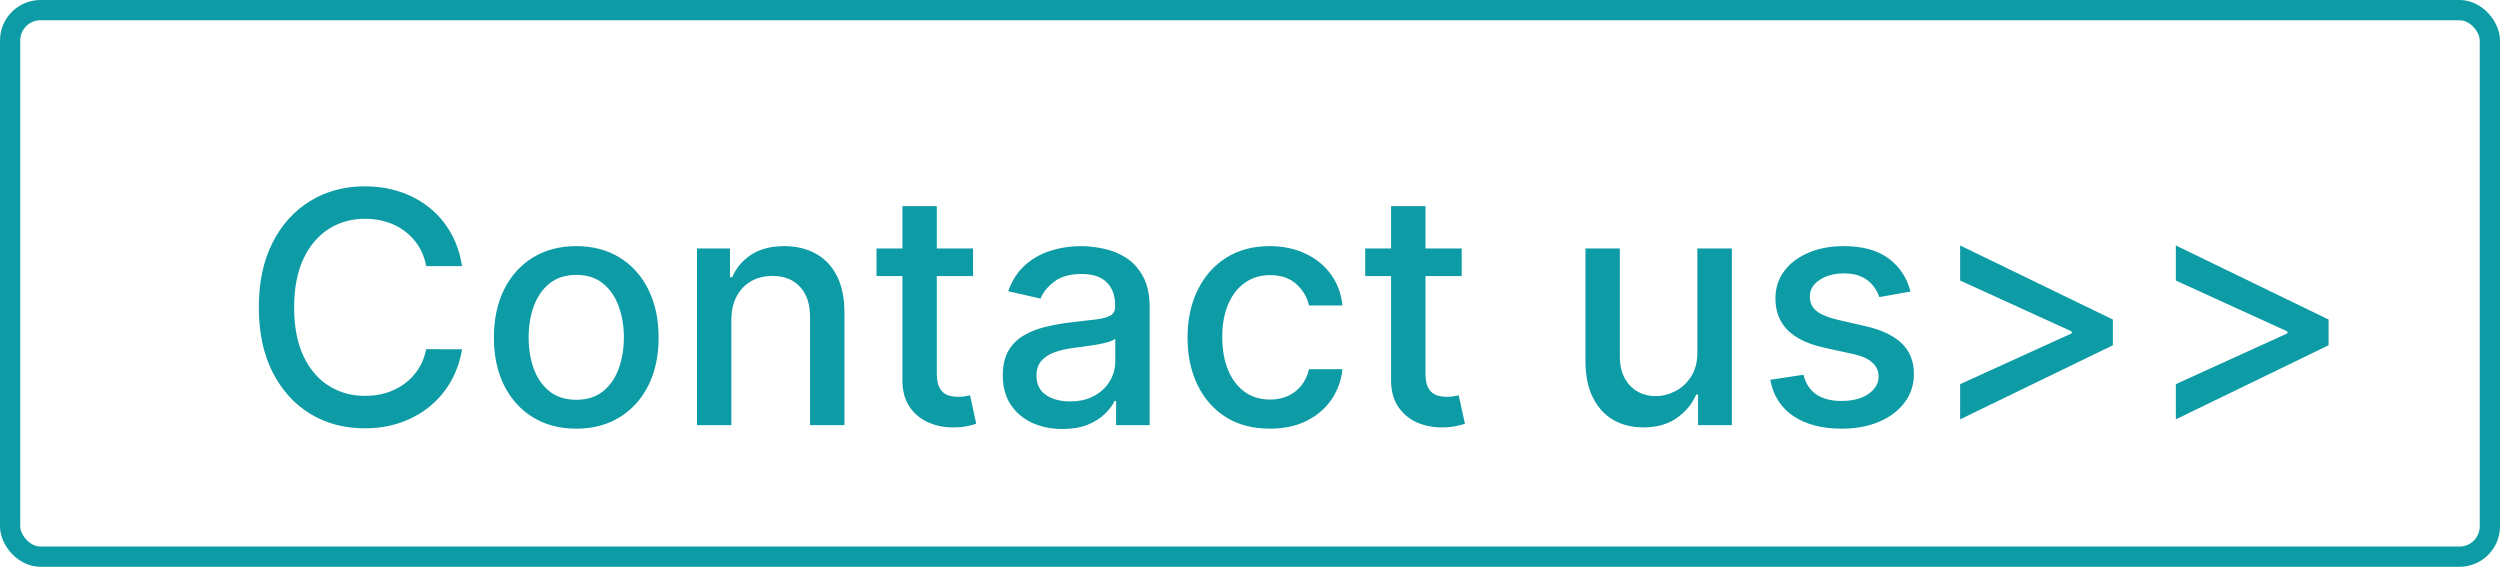
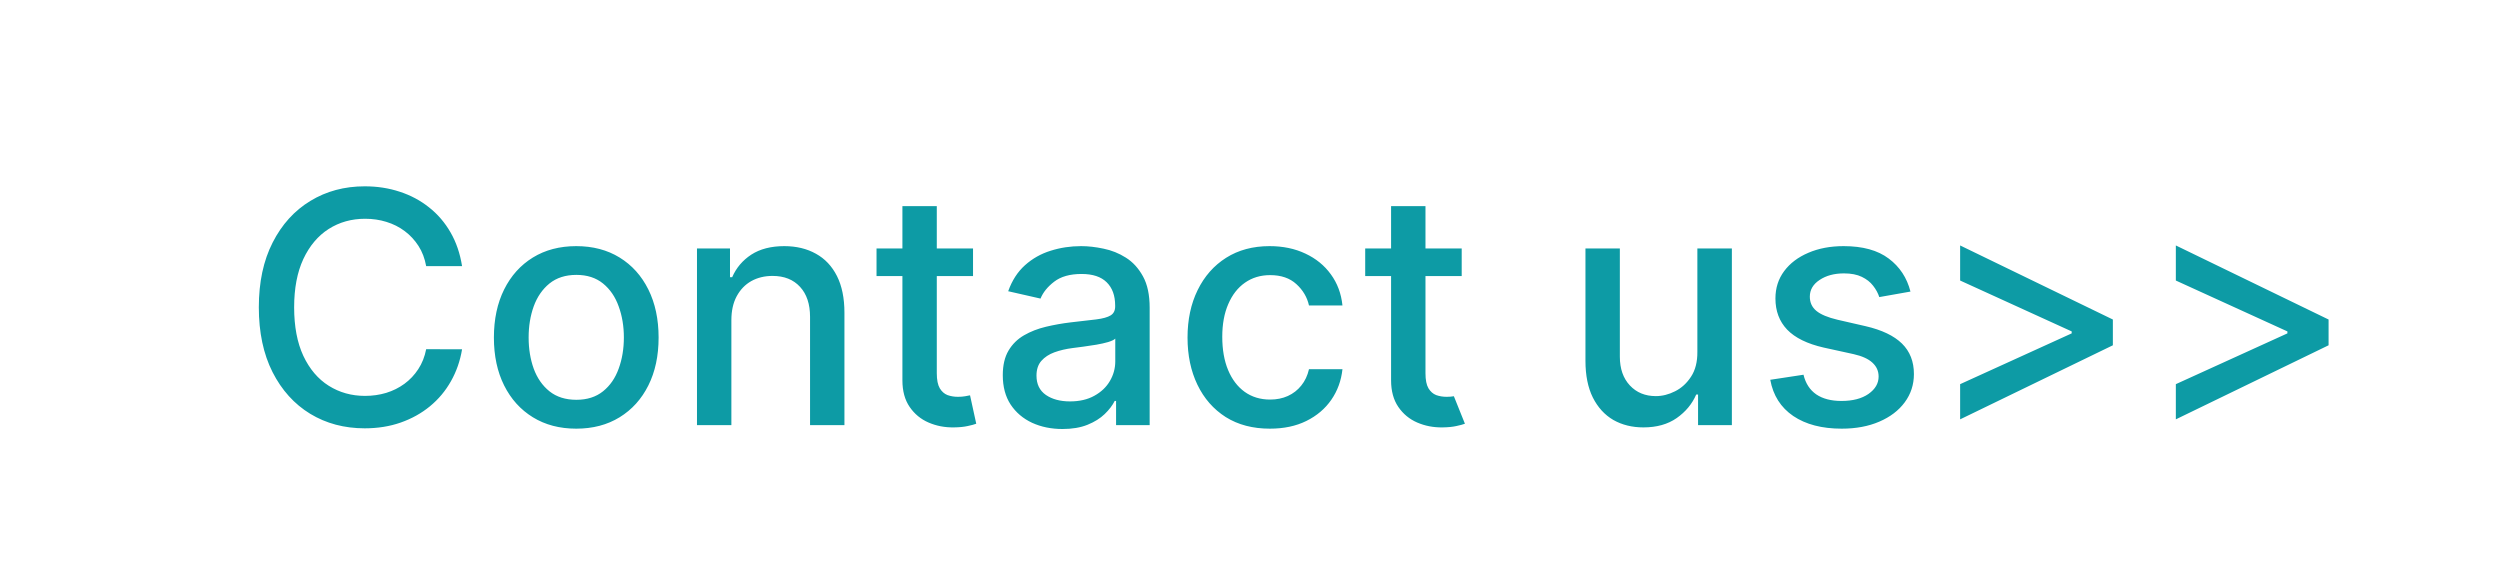
<svg xmlns="http://www.w3.org/2000/svg" width="247" height="56" viewBox="0 0 247 56" fill="none">
-   <path d="M45.652 26.296H42.106C41.97 25.538 41.716 24.871 41.345 24.296C40.974 23.72 40.519 23.231 39.981 22.829C39.444 22.428 38.841 22.125 38.175 21.921C37.516 21.716 36.815 21.614 36.072 21.614C34.731 21.614 33.531 21.951 32.47 22.625C31.417 23.299 30.584 24.288 29.97 25.591C29.364 26.894 29.061 28.485 29.061 30.364C29.061 32.258 29.364 33.856 29.97 35.159C30.584 36.462 31.421 37.447 32.481 38.114C33.542 38.78 34.735 39.114 36.061 39.114C36.796 39.114 37.493 39.015 38.152 38.818C38.819 38.614 39.421 38.314 39.959 37.92C40.497 37.526 40.951 37.045 41.322 36.477C41.701 35.901 41.963 35.242 42.106 34.5L45.652 34.511C45.463 35.655 45.095 36.708 44.55 37.67C44.012 38.625 43.319 39.451 42.47 40.148C41.629 40.837 40.667 41.371 39.584 41.75C38.501 42.129 37.319 42.318 36.038 42.318C34.023 42.318 32.228 41.841 30.652 40.886C29.076 39.924 27.834 38.549 26.925 36.761C26.023 34.974 25.572 32.841 25.572 30.364C25.572 27.879 26.027 25.746 26.936 23.966C27.845 22.178 29.088 20.807 30.663 19.852C32.239 18.89 34.031 18.409 36.038 18.409C37.273 18.409 38.425 18.587 39.493 18.943C40.569 19.292 41.535 19.807 42.391 20.489C43.247 21.163 43.955 21.989 44.516 22.966C45.076 23.936 45.455 25.046 45.652 26.296ZM56.933 42.352C55.297 42.352 53.869 41.977 52.649 41.227C51.429 40.477 50.483 39.428 49.808 38.08C49.134 36.731 48.797 35.155 48.797 33.352C48.797 31.542 49.134 29.958 49.808 28.602C50.483 27.246 51.429 26.193 52.649 25.443C53.869 24.693 55.297 24.318 56.933 24.318C58.57 24.318 59.998 24.693 61.217 25.443C62.437 26.193 63.384 27.246 64.058 28.602C64.733 29.958 65.07 31.542 65.07 33.352C65.07 35.155 64.733 36.731 64.058 38.08C63.384 39.428 62.437 40.477 61.217 41.227C59.998 41.977 58.57 42.352 56.933 42.352ZM56.945 39.5C58.005 39.5 58.884 39.22 59.581 38.659C60.278 38.099 60.793 37.352 61.126 36.42C61.467 35.489 61.638 34.462 61.638 33.341C61.638 32.227 61.467 31.204 61.126 30.273C60.793 29.333 60.278 28.579 59.581 28.011C58.884 27.443 58.005 27.159 56.945 27.159C55.876 27.159 54.99 27.443 54.285 28.011C53.589 28.579 53.07 29.333 52.729 30.273C52.395 31.204 52.229 32.227 52.229 33.341C52.229 34.462 52.395 35.489 52.729 36.42C53.07 37.352 53.589 38.099 54.285 38.659C54.99 39.22 55.876 39.5 56.945 39.5ZM72.26 31.636V42H68.862V24.546H72.124V27.386H72.34C72.741 26.462 73.37 25.72 74.226 25.159C75.09 24.599 76.177 24.318 77.487 24.318C78.677 24.318 79.718 24.568 80.612 25.068C81.506 25.561 82.199 26.296 82.692 27.273C83.184 28.25 83.43 29.458 83.43 30.898V42H80.033V31.307C80.033 30.042 79.703 29.053 79.044 28.341C78.385 27.621 77.48 27.261 76.328 27.261C75.54 27.261 74.84 27.432 74.226 27.773C73.62 28.114 73.139 28.614 72.783 29.273C72.434 29.924 72.26 30.712 72.26 31.636ZM96.135 24.546V27.273H86.601V24.546H96.135ZM89.158 20.364H92.555V36.875C92.555 37.534 92.654 38.03 92.851 38.364C93.048 38.689 93.302 38.913 93.612 39.034C93.93 39.148 94.275 39.205 94.646 39.205C94.919 39.205 95.158 39.186 95.362 39.148C95.567 39.11 95.726 39.08 95.84 39.057L96.453 41.864C96.256 41.939 95.976 42.015 95.612 42.091C95.249 42.174 94.794 42.22 94.249 42.227C93.355 42.242 92.521 42.083 91.749 41.75C90.976 41.417 90.351 40.901 89.874 40.205C89.396 39.508 89.158 38.633 89.158 37.58V20.364ZM104.973 42.386C103.867 42.386 102.867 42.182 101.973 41.773C101.079 41.356 100.371 40.754 99.848 39.966C99.333 39.178 99.075 38.212 99.075 37.068C99.075 36.083 99.265 35.273 99.644 34.636C100.022 34 100.534 33.496 101.178 33.125C101.821 32.754 102.541 32.474 103.337 32.284C104.132 32.095 104.943 31.951 105.768 31.852C106.814 31.731 107.662 31.633 108.314 31.557C108.965 31.474 109.439 31.341 109.734 31.159C110.03 30.977 110.178 30.682 110.178 30.273V30.193C110.178 29.201 109.897 28.432 109.337 27.886C108.784 27.341 107.958 27.068 106.859 27.068C105.715 27.068 104.814 27.322 104.155 27.829C103.503 28.329 103.053 28.886 102.803 29.5L99.609 28.773C99.988 27.712 100.541 26.856 101.268 26.204C102.003 25.546 102.848 25.068 103.803 24.773C104.757 24.47 105.761 24.318 106.814 24.318C107.511 24.318 108.25 24.401 109.03 24.568C109.818 24.727 110.553 25.023 111.234 25.454C111.924 25.886 112.488 26.504 112.928 27.307C113.367 28.102 113.587 29.136 113.587 30.409V42H110.268V39.614H110.132C109.912 40.053 109.583 40.485 109.143 40.909C108.704 41.333 108.14 41.686 107.45 41.966C106.761 42.246 105.935 42.386 104.973 42.386ZM105.712 39.659C106.651 39.659 107.454 39.474 108.121 39.102C108.795 38.731 109.306 38.246 109.655 37.648C110.011 37.042 110.189 36.394 110.189 35.705V33.455C110.068 33.576 109.833 33.689 109.484 33.795C109.143 33.894 108.753 33.981 108.314 34.057C107.875 34.125 107.446 34.189 107.03 34.25C106.613 34.303 106.265 34.349 105.984 34.386C105.325 34.47 104.723 34.61 104.178 34.807C103.64 35.004 103.208 35.288 102.882 35.659C102.564 36.023 102.405 36.508 102.405 37.114C102.405 37.955 102.715 38.591 103.337 39.023C103.958 39.447 104.75 39.659 105.712 39.659ZM125.464 42.352C123.775 42.352 122.321 41.97 121.101 41.205C119.889 40.432 118.957 39.367 118.305 38.011C117.654 36.655 117.328 35.102 117.328 33.352C117.328 31.579 117.661 30.015 118.328 28.659C118.995 27.296 119.934 26.231 121.146 25.466C122.358 24.701 123.786 24.318 125.43 24.318C126.756 24.318 127.938 24.564 128.976 25.057C130.014 25.542 130.851 26.224 131.487 27.102C132.131 27.981 132.514 29.008 132.635 30.182H129.328C129.146 29.364 128.73 28.659 128.078 28.068C127.434 27.477 126.571 27.182 125.487 27.182C124.54 27.182 123.711 27.432 122.999 27.932C122.294 28.424 121.745 29.129 121.351 30.046C120.957 30.954 120.76 32.03 120.76 33.273C120.76 34.545 120.953 35.644 121.339 36.568C121.726 37.492 122.271 38.208 122.976 38.716C123.688 39.224 124.525 39.477 125.487 39.477C126.131 39.477 126.714 39.36 127.237 39.125C127.768 38.883 128.211 38.538 128.567 38.091C128.93 37.644 129.184 37.106 129.328 36.477H132.635C132.514 37.606 132.146 38.614 131.533 39.5C130.919 40.386 130.097 41.083 129.067 41.591C128.044 42.099 126.843 42.352 125.464 42.352ZM144.416 24.546V27.273H134.882V24.546H144.416ZM137.439 20.364H140.837V36.875C140.837 37.534 140.935 38.03 141.132 38.364C141.329 38.689 141.583 38.913 141.893 39.034C142.212 39.148 142.556 39.205 142.928 39.205C143.2 39.205 143.439 39.186 143.643 39.148C143.848 39.11 144.007 39.08 144.121 39.057L144.734 41.864C144.537 41.939 144.257 42.015 143.893 42.091C143.53 42.174 143.075 42.22 142.53 42.227C141.636 42.242 140.803 42.083 140.03 41.75C139.257 41.417 138.632 40.901 138.155 40.205C137.678 39.508 137.439 38.633 137.439 37.58V20.364ZM167.7 34.761V24.546H171.109V42H167.768V38.977H167.587C167.185 39.909 166.541 40.686 165.655 41.307C164.776 41.92 163.681 42.227 162.371 42.227C161.25 42.227 160.257 41.981 159.393 41.489C158.537 40.989 157.863 40.25 157.371 39.273C156.886 38.295 156.643 37.087 156.643 35.648V24.546H160.041V35.239C160.041 36.428 160.371 37.375 161.03 38.08C161.689 38.784 162.545 39.136 163.598 39.136C164.234 39.136 164.867 38.977 165.496 38.659C166.132 38.341 166.659 37.86 167.075 37.216C167.5 36.572 167.708 35.754 167.7 34.761ZM188.754 28.807L185.675 29.352C185.546 28.958 185.341 28.583 185.061 28.227C184.788 27.871 184.417 27.579 183.947 27.352C183.478 27.125 182.891 27.011 182.186 27.011C181.224 27.011 180.421 27.227 179.777 27.659C179.133 28.083 178.811 28.633 178.811 29.307C178.811 29.89 179.027 30.36 179.459 30.716C179.891 31.072 180.588 31.364 181.55 31.591L184.322 32.227C185.929 32.599 187.125 33.17 187.913 33.943C188.701 34.716 189.095 35.72 189.095 36.955C189.095 38 188.792 38.932 188.186 39.75C187.588 40.561 186.75 41.197 185.675 41.659C184.607 42.121 183.368 42.352 181.959 42.352C180.004 42.352 178.41 41.936 177.175 41.102C175.94 40.261 175.182 39.068 174.902 37.523L178.186 37.023C178.391 37.879 178.811 38.526 179.447 38.966C180.084 39.398 180.913 39.614 181.936 39.614C183.05 39.614 183.94 39.383 184.607 38.92C185.273 38.451 185.607 37.879 185.607 37.205C185.607 36.659 185.402 36.201 184.993 35.83C184.591 35.458 183.974 35.178 183.141 34.989L180.186 34.341C178.557 33.97 177.353 33.379 176.572 32.568C175.8 31.758 175.413 30.731 175.413 29.489C175.413 28.458 175.701 27.557 176.277 26.784C176.853 26.011 177.648 25.409 178.663 24.977C179.679 24.538 180.841 24.318 182.152 24.318C184.038 24.318 185.523 24.727 186.607 25.546C187.69 26.356 188.406 27.443 188.754 28.807ZM208.751 34.114L193.661 41.432V37.955L204.797 32.886L204.683 33.08V32.591L204.797 32.795L193.661 27.716V24.25L208.751 31.568V34.114ZM230.064 34.114L214.973 41.432V37.955L226.109 32.886L225.996 33.08V32.591L226.109 32.795L214.973 27.716V24.25L230.064 31.568V34.114Z" fill="#0D9BA5" />
-   <rect x="1" y="1" width="245" height="54" rx="3" stroke="#0D9BA5" stroke-width="2" />
+   <path d="M45.652 26.296H42.106C41.97 25.538 41.716 24.871 41.345 24.296C40.974 23.72 40.519 23.231 39.981 22.829C39.444 22.428 38.841 22.125 38.175 21.921C37.516 21.716 36.815 21.614 36.072 21.614C34.731 21.614 33.531 21.951 32.47 22.625C31.417 23.299 30.584 24.288 29.97 25.591C29.364 26.894 29.061 28.485 29.061 30.364C29.061 32.258 29.364 33.856 29.97 35.159C30.584 36.462 31.421 37.447 32.481 38.114C33.542 38.78 34.735 39.114 36.061 39.114C36.796 39.114 37.493 39.015 38.152 38.818C38.819 38.614 39.421 38.314 39.959 37.92C40.497 37.526 40.951 37.045 41.322 36.477C41.701 35.901 41.963 35.242 42.106 34.5L45.652 34.511C45.463 35.655 45.095 36.708 44.55 37.67C44.012 38.625 43.319 39.451 42.47 40.148C41.629 40.837 40.667 41.371 39.584 41.75C38.501 42.129 37.319 42.318 36.038 42.318C34.023 42.318 32.228 41.841 30.652 40.886C29.076 39.924 27.834 38.549 26.925 36.761C26.023 34.974 25.572 32.841 25.572 30.364C25.572 27.879 26.027 25.746 26.936 23.966C27.845 22.178 29.088 20.807 30.663 19.852C32.239 18.89 34.031 18.409 36.038 18.409C37.273 18.409 38.425 18.587 39.493 18.943C40.569 19.292 41.535 19.807 42.391 20.489C43.247 21.163 43.955 21.989 44.516 22.966C45.076 23.936 45.455 25.046 45.652 26.296ZM56.933 42.352C55.297 42.352 53.869 41.977 52.649 41.227C51.429 40.477 50.483 39.428 49.808 38.08C49.134 36.731 48.797 35.155 48.797 33.352C48.797 31.542 49.134 29.958 49.808 28.602C50.483 27.246 51.429 26.193 52.649 25.443C53.869 24.693 55.297 24.318 56.933 24.318C58.57 24.318 59.998 24.693 61.217 25.443C62.437 26.193 63.384 27.246 64.058 28.602C64.733 29.958 65.07 31.542 65.07 33.352C65.07 35.155 64.733 36.731 64.058 38.08C63.384 39.428 62.437 40.477 61.217 41.227C59.998 41.977 58.57 42.352 56.933 42.352ZM56.945 39.5C58.005 39.5 58.884 39.22 59.581 38.659C60.278 38.099 60.793 37.352 61.126 36.42C61.467 35.489 61.638 34.462 61.638 33.341C61.638 32.227 61.467 31.204 61.126 30.273C60.793 29.333 60.278 28.579 59.581 28.011C58.884 27.443 58.005 27.159 56.945 27.159C55.876 27.159 54.99 27.443 54.285 28.011C53.589 28.579 53.07 29.333 52.729 30.273C52.395 31.204 52.229 32.227 52.229 33.341C52.229 34.462 52.395 35.489 52.729 36.42C53.07 37.352 53.589 38.099 54.285 38.659C54.99 39.22 55.876 39.5 56.945 39.5ZM72.26 31.636V42H68.862V24.546H72.124V27.386H72.34C72.741 26.462 73.37 25.72 74.226 25.159C75.09 24.599 76.177 24.318 77.487 24.318C78.677 24.318 79.718 24.568 80.612 25.068C81.506 25.561 82.199 26.296 82.692 27.273C83.184 28.25 83.43 29.458 83.43 30.898V42H80.033V31.307C80.033 30.042 79.703 29.053 79.044 28.341C78.385 27.621 77.48 27.261 76.328 27.261C75.54 27.261 74.84 27.432 74.226 27.773C73.62 28.114 73.139 28.614 72.783 29.273C72.434 29.924 72.26 30.712 72.26 31.636ZM96.135 24.546V27.273H86.601V24.546H96.135ZM89.158 20.364H92.555V36.875C92.555 37.534 92.654 38.03 92.851 38.364C93.048 38.689 93.302 38.913 93.612 39.034C93.93 39.148 94.275 39.205 94.646 39.205C94.919 39.205 95.158 39.186 95.362 39.148C95.567 39.11 95.726 39.08 95.84 39.057L96.453 41.864C96.256 41.939 95.976 42.015 95.612 42.091C95.249 42.174 94.794 42.22 94.249 42.227C93.355 42.242 92.521 42.083 91.749 41.75C90.976 41.417 90.351 40.901 89.874 40.205C89.396 39.508 89.158 38.633 89.158 37.58V20.364ZM104.973 42.386C103.867 42.386 102.867 42.182 101.973 41.773C101.079 41.356 100.371 40.754 99.848 39.966C99.333 39.178 99.075 38.212 99.075 37.068C99.075 36.083 99.265 35.273 99.644 34.636C100.022 34 100.534 33.496 101.178 33.125C101.821 32.754 102.541 32.474 103.337 32.284C104.132 32.095 104.943 31.951 105.768 31.852C106.814 31.731 107.662 31.633 108.314 31.557C108.965 31.474 109.439 31.341 109.734 31.159C110.03 30.977 110.178 30.682 110.178 30.273V30.193C110.178 29.201 109.897 28.432 109.337 27.886C108.784 27.341 107.958 27.068 106.859 27.068C105.715 27.068 104.814 27.322 104.155 27.829C103.503 28.329 103.053 28.886 102.803 29.5L99.609 28.773C99.988 27.712 100.541 26.856 101.268 26.204C102.003 25.546 102.848 25.068 103.803 24.773C104.757 24.47 105.761 24.318 106.814 24.318C107.511 24.318 108.25 24.401 109.03 24.568C109.818 24.727 110.553 25.023 111.234 25.454C111.924 25.886 112.488 26.504 112.928 27.307C113.367 28.102 113.587 29.136 113.587 30.409V42H110.268V39.614H110.132C109.912 40.053 109.583 40.485 109.143 40.909C108.704 41.333 108.14 41.686 107.45 41.966C106.761 42.246 105.935 42.386 104.973 42.386ZM105.712 39.659C106.651 39.659 107.454 39.474 108.121 39.102C108.795 38.731 109.306 38.246 109.655 37.648C110.011 37.042 110.189 36.394 110.189 35.705V33.455C110.068 33.576 109.833 33.689 109.484 33.795C109.143 33.894 108.753 33.981 108.314 34.057C107.875 34.125 107.446 34.189 107.03 34.25C106.613 34.303 106.265 34.349 105.984 34.386C105.325 34.47 104.723 34.61 104.178 34.807C103.64 35.004 103.208 35.288 102.882 35.659C102.564 36.023 102.405 36.508 102.405 37.114C102.405 37.955 102.715 38.591 103.337 39.023C103.958 39.447 104.75 39.659 105.712 39.659ZM125.464 42.352C123.775 42.352 122.321 41.97 121.101 41.205C119.889 40.432 118.957 39.367 118.305 38.011C117.654 36.655 117.328 35.102 117.328 33.352C117.328 31.579 117.661 30.015 118.328 28.659C118.995 27.296 119.934 26.231 121.146 25.466C122.358 24.701 123.786 24.318 125.43 24.318C126.756 24.318 127.938 24.564 128.976 25.057C130.014 25.542 130.851 26.224 131.487 27.102C132.131 27.981 132.514 29.008 132.635 30.182H129.328C129.146 29.364 128.73 28.659 128.078 28.068C127.434 27.477 126.571 27.182 125.487 27.182C124.54 27.182 123.711 27.432 122.999 27.932C122.294 28.424 121.745 29.129 121.351 30.046C120.957 30.954 120.76 32.03 120.76 33.273C120.76 34.545 120.953 35.644 121.339 36.568C121.726 37.492 122.271 38.208 122.976 38.716C123.688 39.224 124.525 39.477 125.487 39.477C126.131 39.477 126.714 39.36 127.237 39.125C127.768 38.883 128.211 38.538 128.567 38.091C128.93 37.644 129.184 37.106 129.328 36.477H132.635C132.514 37.606 132.146 38.614 131.533 39.5C130.919 40.386 130.097 41.083 129.067 41.591C128.044 42.099 126.843 42.352 125.464 42.352ZM144.416 24.546V27.273H134.882V24.546H144.416ZM137.439 20.364H140.837V36.875C140.837 37.534 140.935 38.03 141.132 38.364C141.329 38.689 141.583 38.913 141.893 39.034C142.212 39.148 142.556 39.205 142.928 39.205C143.2 39.205 143.439 39.186 143.643 39.148L144.734 41.864C144.537 41.939 144.257 42.015 143.893 42.091C143.53 42.174 143.075 42.22 142.53 42.227C141.636 42.242 140.803 42.083 140.03 41.75C139.257 41.417 138.632 40.901 138.155 40.205C137.678 39.508 137.439 38.633 137.439 37.58V20.364ZM167.7 34.761V24.546H171.109V42H167.768V38.977H167.587C167.185 39.909 166.541 40.686 165.655 41.307C164.776 41.92 163.681 42.227 162.371 42.227C161.25 42.227 160.257 41.981 159.393 41.489C158.537 40.989 157.863 40.25 157.371 39.273C156.886 38.295 156.643 37.087 156.643 35.648V24.546H160.041V35.239C160.041 36.428 160.371 37.375 161.03 38.08C161.689 38.784 162.545 39.136 163.598 39.136C164.234 39.136 164.867 38.977 165.496 38.659C166.132 38.341 166.659 37.86 167.075 37.216C167.5 36.572 167.708 35.754 167.7 34.761ZM188.754 28.807L185.675 29.352C185.546 28.958 185.341 28.583 185.061 28.227C184.788 27.871 184.417 27.579 183.947 27.352C183.478 27.125 182.891 27.011 182.186 27.011C181.224 27.011 180.421 27.227 179.777 27.659C179.133 28.083 178.811 28.633 178.811 29.307C178.811 29.89 179.027 30.36 179.459 30.716C179.891 31.072 180.588 31.364 181.55 31.591L184.322 32.227C185.929 32.599 187.125 33.17 187.913 33.943C188.701 34.716 189.095 35.72 189.095 36.955C189.095 38 188.792 38.932 188.186 39.75C187.588 40.561 186.75 41.197 185.675 41.659C184.607 42.121 183.368 42.352 181.959 42.352C180.004 42.352 178.41 41.936 177.175 41.102C175.94 40.261 175.182 39.068 174.902 37.523L178.186 37.023C178.391 37.879 178.811 38.526 179.447 38.966C180.084 39.398 180.913 39.614 181.936 39.614C183.05 39.614 183.94 39.383 184.607 38.92C185.273 38.451 185.607 37.879 185.607 37.205C185.607 36.659 185.402 36.201 184.993 35.83C184.591 35.458 183.974 35.178 183.141 34.989L180.186 34.341C178.557 33.97 177.353 33.379 176.572 32.568C175.8 31.758 175.413 30.731 175.413 29.489C175.413 28.458 175.701 27.557 176.277 26.784C176.853 26.011 177.648 25.409 178.663 24.977C179.679 24.538 180.841 24.318 182.152 24.318C184.038 24.318 185.523 24.727 186.607 25.546C187.69 26.356 188.406 27.443 188.754 28.807ZM208.751 34.114L193.661 41.432V37.955L204.797 32.886L204.683 33.08V32.591L204.797 32.795L193.661 27.716V24.25L208.751 31.568V34.114ZM230.064 34.114L214.973 41.432V37.955L226.109 32.886L225.996 33.08V32.591L226.109 32.795L214.973 27.716V24.25L230.064 31.568V34.114Z" fill="#0D9BA5" />
</svg>